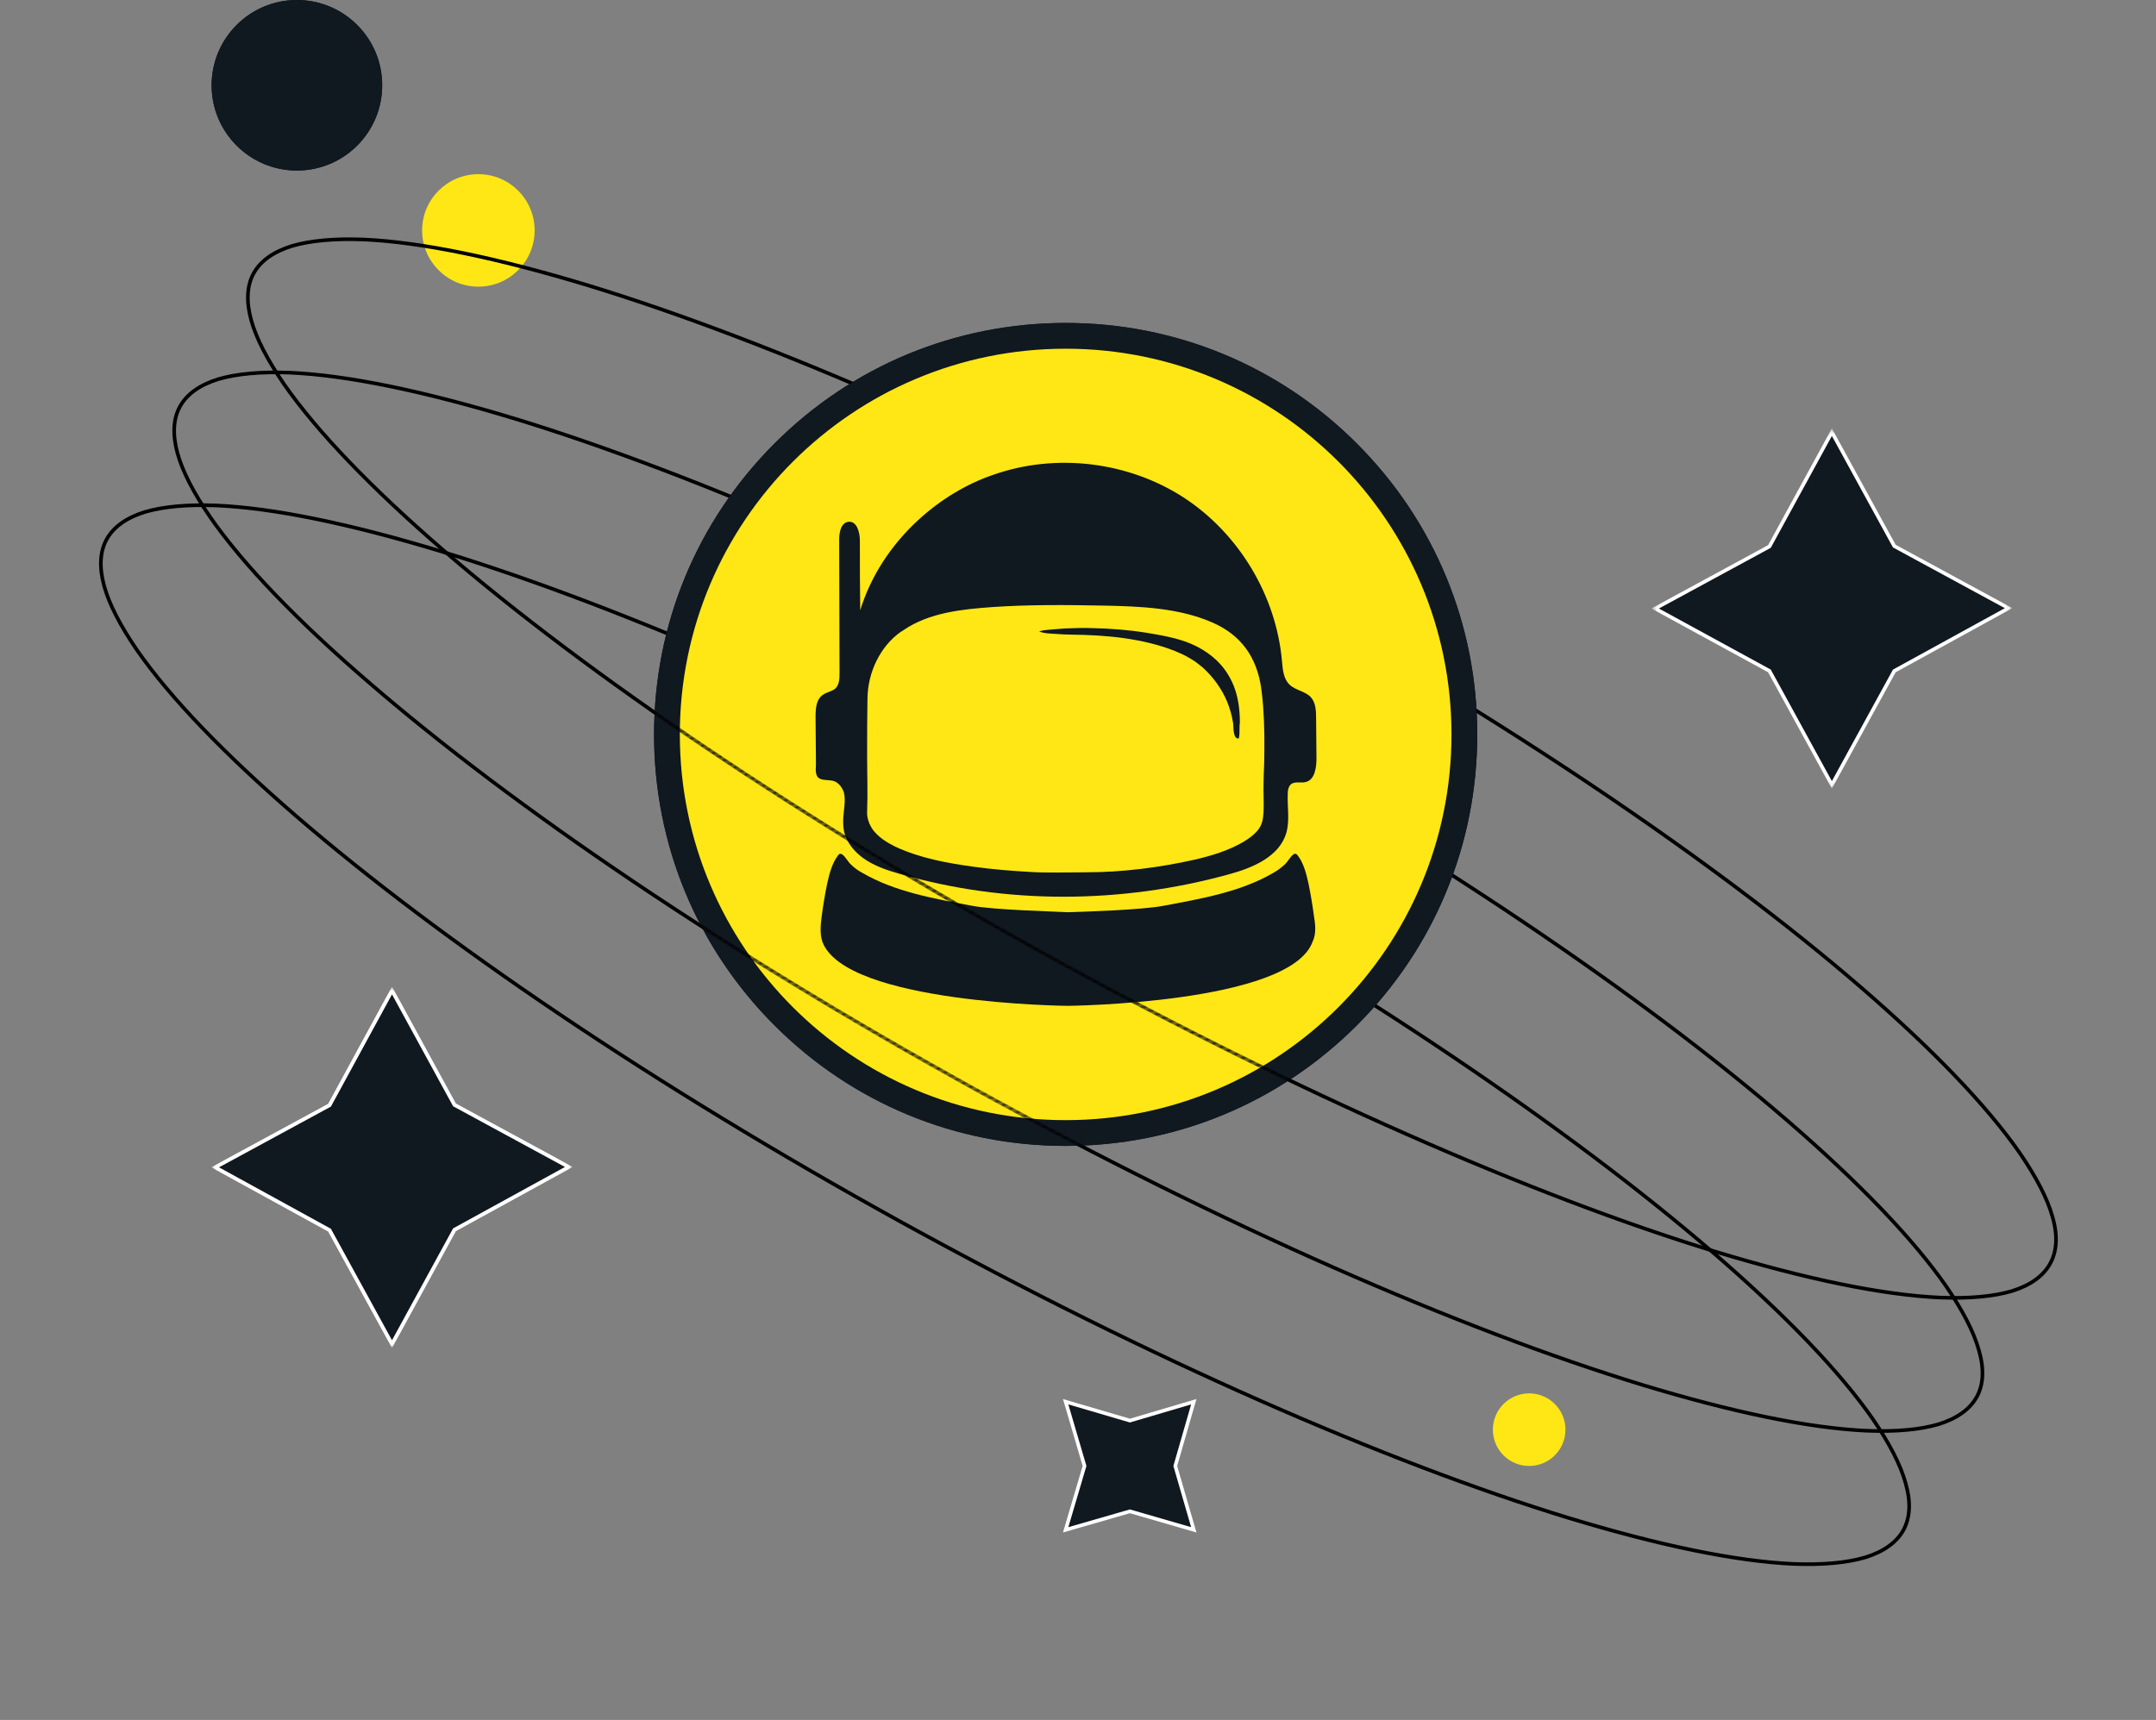
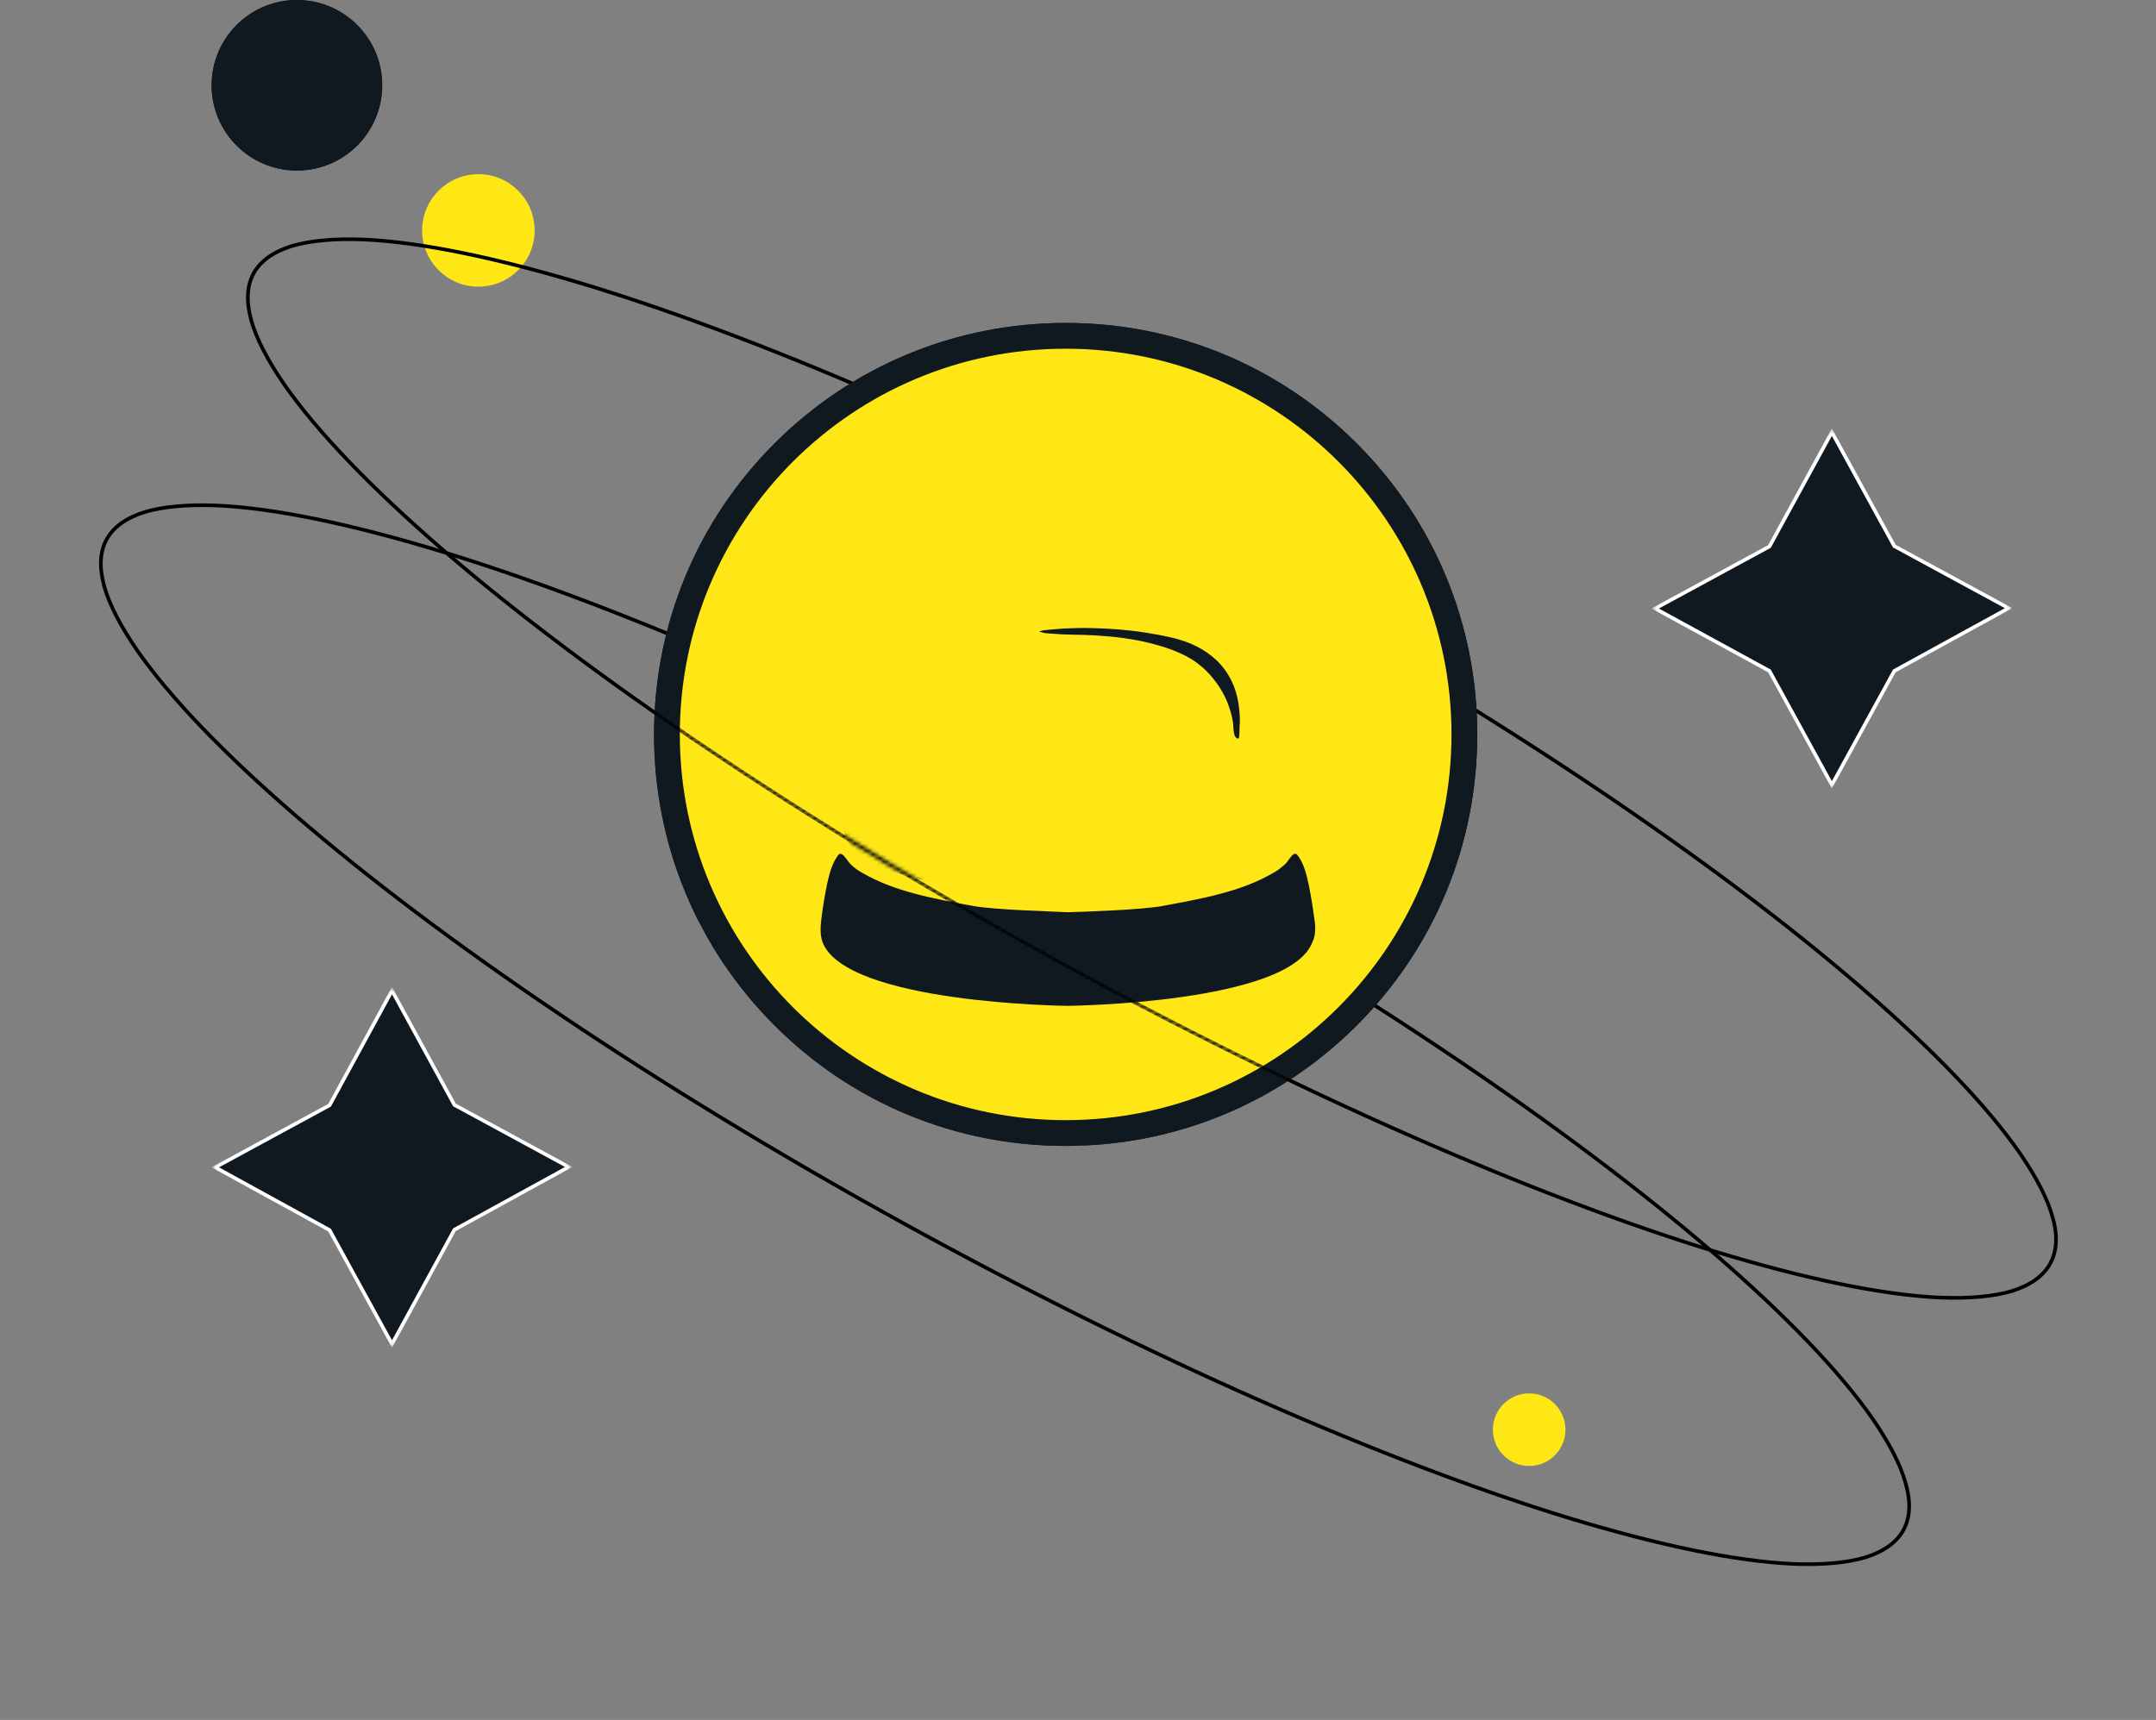
<svg xmlns="http://www.w3.org/2000/svg" width="594" height="474" viewBox="0 0 594 474" fill="none">
  <rect x="0" y="0" width="594" height="474" fill="#808080" stroke="none" />
-   <path d="M311.3 391.5L328.9 386.3L323.8 404L328.9 421.6L311.3 416.5L293.6 421.6L298.8 404L293.6 386.3L311.3 391.5Z" fill="#101820" stroke="white" stroke-miterlimit="10" />
  <mask id="mask0_192_985" style="mask-type:luminance" maskUnits="userSpaceOnUse" x="58" y="272" width="100" height="100">
    <path d="M107.974 272.058L58.264 321.768L107.974 371.477L157.683 321.768L107.974 272.058Z" fill="white" />
  </mask>
  <g mask="url(#mask0_192_985)">
    <path d="M125.2 304.5L156.7 321.6L125.2 338.9L108 370.4L90.8 339L59.3 321.7L90.8 304.6L108 273L125.2 304.5Z" fill="#101820" stroke="white" stroke-miterlimit="10" />
  </g>
  <mask id="mask1_192_985" style="mask-type:luminance" maskUnits="userSpaceOnUse" x="58" y="272" width="100" height="100">
    <path d="M107.974 272.058L58.264 321.768L107.974 371.477L157.683 321.768L107.974 272.058Z" fill="white" />
  </mask>
  <g mask="url(#mask1_192_985)">
-     <path d="M125.2 304.5L156.7 321.6L125.2 338.9L108 370.4L90.8 339L59.3 321.7L90.8 304.6L108 273L125.2 304.5Z" fill="#101820" stroke="white" stroke-miterlimit="10" />
-   </g>
+     </g>
  <path d="M524.4 421.7C522.5 425.1 519 427.6 513.9 429.2C508.8 430.7 502.2 431.3 494.2 431C478.3 430.3 457.1 425.9 432.1 418.3C382.1 403 316.9 374.6 248.5 336.9C180 299.1 121.2 259.1 81.6 224.9C61.8 207.8 46.8 192.2 37.7 179.1C33.2 172.5 30.1 166.6 28.7 161.5C27.3 156.4 27.5 152 29.4 148.6C31.3 145.2 34.8 142.7 39.9 141.1C45 139.6 51.6 139 59.6 139.3C75.5 140 96.7 144.4 121.7 152C171.7 167.3 236.9 195.7 305.3 233.4C373.7 271.2 432.5 311.1 472.1 345.3C491.9 362.4 506.9 378 516 391.1C520.5 397.7 523.6 403.6 525 408.7C526.5 413.9 526.3 418.2 524.4 421.7Z" stroke="black" />
  <path d="M131.8 79C140.36 79 147.3 72.06 147.3 63.5C147.3 54.94 140.36 48 131.8 48C123.24 48 116.3 54.94 116.3 63.5C116.3 72.06 123.24 79 131.8 79Z" fill="#FEE715" />
  <path d="M421.3 404C426.823 404 431.3 399.523 431.3 394C431.3 388.477 426.823 384 421.3 384C415.777 384 411.3 388.477 411.3 394C411.3 399.523 415.777 404 421.3 404Z" fill="#FEE715" />
  <path d="M81.8 47C94.779 47 105.3 36.479 105.3 23.5C105.3 10.521 94.779 0 81.8 0C68.821 0 58.3 10.521 58.3 23.5C58.3 36.479 68.821 47 81.8 47Z" fill="#101820" />
  <path d="M81.8 47C94.779 47 105.3 36.479 105.3 23.5C105.3 10.521 94.779 0 81.8 0C68.821 0 58.3 10.521 58.3 23.5C58.3 36.479 68.821 47 81.8 47Z" fill="#101820" />
  <mask id="mask2_192_985" style="mask-type:luminance" maskUnits="userSpaceOnUse" x="455" y="118" width="100" height="100">
    <path d="M504.755 118.021L455.046 167.731L504.755 217.441L554.465 167.731L504.755 118.021Z" fill="white" />
  </mask>
  <g mask="url(#mask2_192_985)">
    <path d="M521.9 150.5L553.4 167.6L521.9 184.9L504.7 216.3L487.5 184.9L456 167.7L487.5 150.6L504.7 119.1L521.9 150.5Z" fill="#101820" stroke="white" stroke-miterlimit="10" />
  </g>
  <path d="M293.6 312.2C354.241 312.2 403.4 263.041 403.4 202.4C403.4 141.759 354.241 92.6 293.6 92.6C232.959 92.6 183.8 141.759 183.8 202.4C183.8 263.041 232.959 312.2 293.6 312.2Z" fill="#FEE715" />
  <path d="M293.6 96.1C352.3 96.1 399.9 143.7 399.9 202.4C399.9 261.1 352.3 308.7 293.6 308.7C234.9 308.7 187.3 261.1 187.3 202.4C187.3 143.7 234.9 96.1 293.6 96.1ZM293.6 89C263.3 89 234.8 100.8 213.4 122.2C192 143.6 180.2 172.1 180.2 202.4C180.2 232.7 192 261.2 213.4 282.6C234.8 304 263.3 315.8 293.6 315.8C323.9 315.8 352.4 304 373.8 282.6C395.2 261.2 407 232.7 407 202.4C407 172.1 395.2 143.6 373.8 122.2C352.4 100.8 323.9 89 293.6 89Z" fill="#101820" />
  <path d="M253 143.3C259 137.8 266.1 133.4 273.8 130.8C291 124.8 310.8 127.2 326.1 137.1C341.3 147 351.6 164.1 353.2 182.2C353.4 184.5 353.6 187.1 355.3 188.7C357 190.3 359.7 190.5 361.2 192.2C362.5 193.7 362.6 195.9 362.6 197.9C362.6 201.6 362.7 205.4 362.7 209.1C362.7 211.6 362.2 214.9 359.8 215.5C358.4 215.9 356.7 215.2 355.6 216.2C355 216.8 354.8 217.7 354.8 218.5C354.6 222.2 355.4 226 354.4 229.5C352.5 236.1 345.1 239.2 338.4 241C308.9 249.1 277.1 249.3 247.8 240.8C244.3 239.8 240.7 238.6 237.7 236.4C235.8 235 234.2 233.2 233.2 231.1C232.1 228.7 232.2 226.1 232.5 223.5C232.7 221.8 232.9 220.1 232.5 218.4C232.1 217.2 231.3 216 230.1 215.4C228.8 214.8 227.2 215.2 225.9 214.6C224.4 213.9 224.8 211.8 224.8 210.5C224.8 206.2 224.7 201.9 224.7 197.7C224.7 195.4 224.8 192.8 226.7 191.5C227.8 190.7 229.2 190.6 230.2 189.7C231.2 188.7 231.3 187.1 231.3 185.6C231.3 173.3 231.2 161 231.2 148.7C231.2 146.7 231.7 144 233.8 143.8C236.1 143.6 236.9 146.7 236.9 149C236.9 155.4 236.9 161.8 237 168.2C239.9 158.7 245.6 150.1 253 143.3ZM239.5 226.9C239.9 227.8 240.4 228.7 241.1 229.4C242.6 231.1 244.6 232.3 246.6 233.3C253.4 236.5 261.1 237.9 268.5 238.9C273.6 239.6 278.7 240 283.8 240.3C288.9 240.6 294 240.4 299.1 240.4C309.2 240.4 319.4 239.1 329.2 236.9C333.9 235.8 338.5 234.4 342.6 232C343.9 231.2 345.2 230.3 346.2 229.2C347.3 228 347.8 226.8 348 225.1C348.3 222.6 348.1 220.1 348.1 217.6C348.1 215.1 348.2 212.7 348.3 210.2C348.4 205 348.4 199.8 348 194.6C347.9 193 347.7 191.4 347.5 189.8C346.3 181.2 342 175 333.9 171.5C324.7 167.5 314 167.1 304.2 166.9C293.9 166.7 283.6 166.6 273.4 167.3C265.1 167.9 256.1 168.8 249 173.6C248.7 173.8 248.5 174 248.2 174.1C242.4 178.2 239.1 185.4 239 192.4C238.9 197.7 238.9 202.9 238.9 208.2C238.9 213.3 239.1 218.5 238.9 223.6C238.8 224.7 239.1 225.9 239.5 226.9Z" fill="#101820" />
-   <path d="M341.5 200.9C341.5 201.8 341.5 202.7 341.3 203.5C339.6 203.8 339.9 200.1 339.7 199.1C339.4 197.1 338.8 195.2 338.1 193.4C336.6 189.8 334.2 186.5 331.3 183.9C330.2 183 329.1 182.1 327.8 181.4C326.5 180.6 325.1 180 323.7 179.4C314.8 175.9 304.8 175 295.3 174.9C293.8 174.9 292.3 174.8 290.9 174.7C289.4 174.6 287.6 174.6 286.3 174C286.3 174 287.4 173.7 287.5 173.7C288.2 173.6 288.8 173.6 289.5 173.5C290.8 173.4 292 173.3 293.3 173.2C295.8 173.1 298.4 173 300.9 173.1C306 173.2 311 173.6 316 174.4C320.1 175.1 324.3 175.8 328.1 177.4C332.3 179.2 336 182 338.4 186C340 188.6 340.9 191.5 341.3 194.5C341.5 196 341.6 197.6 341.6 199.1C341.5 199.7 341.5 200.3 341.5 200.9Z" fill="#101820" />
  <path d="M362 252.4C361.6 249.4 361.1 246.4 360.5 243.5C359.9 240.8 359.2 237.9 357.5 235.7C357.4 235.6 357.3 235.5 357.2 235.4C356.9 235.2 356.5 235.3 356.3 235.5C355.4 236.2 354.8 237.5 353.9 238.3C353 239.1 352 239.9 350.9 240.5C341.9 245.8 330.8 247.7 320.7 249.6C314.7 250.8 297.3 251.3 294.2 251.4C291.2 251.2 273.8 250.8 267.7 249.6C257.6 247.7 246.5 245.8 237.5 240.5C236.4 239.9 235.4 239.2 234.5 238.3C233.6 237.5 233 236.2 232.1 235.5C231.8 235.3 231.4 235.2 231.2 235.4C231.1 235.5 231 235.6 230.9 235.7C229.2 238 228.5 240.8 227.9 243.5C227.3 246.4 226.8 249.4 226.4 252.4C226.1 254.8 225.8 257.3 226.6 259.6C233 276.6 294.1 277.2 294.1 277.2C294.1 277.2 355.3 276.6 361.6 259.6C362.7 257.3 362.4 254.8 362 252.4Z" fill="#101820" />
  <path d="M564.8 348.3C562.9 351.7 559.4 354.2 554.3 355.8C549.2 357.3 542.6 357.9 534.6 357.6C518.7 356.9 497.5 352.5 472.5 344.9C422.5 329.6 357.3 301.2 288.9 263.5C220.5 225.7 161.7 185.8 122.1 151.6C102.3 134.5 87.3 118.9 78.2 105.8C73.7 99.2 70.6 93.3 69.2 88.2C67.8 83.1 68 78.7 69.9 75.3C71.8 71.9 75.3 69.4 80.4 67.8C85.5 66.3 92.1 65.7 100.1 66C116 66.7 137.2 71.1 162.2 78.7C212.2 94 277.4 122.4 345.8 160.1C414.2 197.9 473 237.8 512.6 272C532.4 289.1 547.4 304.7 556.5 317.8C561 324.4 564.1 330.3 565.5 335.4C567 340.6 566.7 344.9 564.8 348.3Z" stroke="black" />
-   <path d="M544.6 385C542.7 388.4 539.2 390.9 534.1 392.5C529 394 522.4 394.6 514.4 394.3C498.5 393.6 477.3 389.2 452.3 381.6C402.3 366.3 337.1 337.9 268.7 300.2C200.3 262.5 141.5 222.5 101.9 188.3C82 171.2 67 155.6 57.9 142.5C53.4 135.9 50.3 130 48.9 124.9C47.5 119.8 47.7 115.4 49.6 112C51.5 108.6 55 106.1 60.1 104.5C65.2 103 71.8 102.4 79.8 102.7C95.7 103.4 116.9 107.8 141.9 115.4C191.9 130.7 257.1 159.1 325.5 196.8C393.9 234.6 452.7 274.5 492.3 308.7C512.1 325.8 527.1 341.4 536.2 354.5C540.7 361.1 543.8 367 545.2 372.1C546.7 377.2 546.5 381.6 544.6 385Z" stroke="black" />
  <mask id="mask3_192_985" style="mask-type:luminance" maskUnits="userSpaceOnUse" x="178" y="87" width="231" height="231">
    <path d="M178.2 87V317.8H409V87H178.2ZM298.5 316.7C288.5 311.5 278.5 306.1 268.4 300.6C241.5 285.8 215.8 270.4 192 255.1C191.7 254.5 191.4 253.9 191.1 253.3C215.3 269 241.5 284.7 268.9 299.8C279.5 305.6 290 311.3 300.5 316.7C299.8 316.6 299.1 316.6 298.5 316.7ZM355.7 298.5C333.8 288 311.2 276.4 288.6 263.9C248.9 242 211.7 218.9 179.3 196.3C179.3 195.9 179.3 195.5 179.4 195.1C211.8 217.8 249.2 241 289.1 263C311.9 275.6 334.6 287.3 356.7 297.8C356.4 298.1 356.1 298.3 355.7 298.5Z" fill="white" />
  </mask>
  <g mask="url(#mask3_192_985)">
    <path d="M293.6 312.2C354.241 312.2 403.4 263.041 403.4 202.4C403.4 141.759 354.241 92.6 293.6 92.6C232.959 92.6 183.8 141.759 183.8 202.4C183.8 263.041 232.959 312.2 293.6 312.2Z" fill="#FEE715" />
    <path d="M293.6 96.1C352.3 96.1 399.9 143.7 399.9 202.4C399.9 261.1 352.3 308.7 293.6 308.7C234.9 308.7 187.3 261.1 187.3 202.4C187.3 143.7 234.9 96.1 293.6 96.1ZM293.6 89C263.3 89 234.8 100.8 213.4 122.2C192 143.6 180.2 172.1 180.2 202.4C180.2 232.7 192 261.2 213.4 282.6C234.8 304 263.3 315.8 293.6 315.8C323.9 315.8 352.4 304 373.8 282.6C395.2 261.2 407 232.7 407 202.4C407 172.1 395.2 143.6 373.8 122.2C352.4 100.8 323.9 89 293.6 89Z" fill="#101820" />
-     <path d="M253 143.3C259 137.8 266.1 133.4 273.8 130.8C291 124.8 310.8 127.2 326.1 137.1C341.3 147 351.6 164.1 353.2 182.2C353.4 184.5 353.6 187.1 355.3 188.7C357 190.3 359.7 190.5 361.2 192.2C362.5 193.7 362.6 195.9 362.6 197.9C362.6 201.6 362.7 205.4 362.7 209.1C362.7 211.6 362.2 214.9 359.8 215.5C358.4 215.9 356.7 215.2 355.6 216.2C355 216.8 354.8 217.7 354.8 218.5C354.6 222.2 355.4 226 354.4 229.5C352.5 236.1 345.1 239.2 338.4 241C308.9 249.1 277.1 249.3 247.8 240.8C244.3 239.8 240.7 238.6 237.7 236.4C235.8 235 234.2 233.2 233.2 231.1C232.1 228.7 232.2 226.1 232.5 223.5C232.7 221.8 232.9 220.1 232.5 218.4C232.1 217.2 231.3 216 230.1 215.4C228.8 214.8 227.2 215.2 225.9 214.6C224.4 213.9 224.8 211.8 224.8 210.5C224.8 206.2 224.7 201.9 224.7 197.7C224.7 195.4 224.8 192.8 226.7 191.5C227.8 190.7 229.2 190.6 230.2 189.7C231.2 188.7 231.3 187.1 231.3 185.6C231.3 173.3 231.2 161 231.2 148.7C231.2 146.7 231.7 144 233.8 143.8C236.1 143.6 236.9 146.7 236.9 149C236.9 155.4 236.9 161.8 237 168.2C239.9 158.7 245.6 150.1 253 143.3ZM239.5 226.9C239.9 227.8 240.4 228.7 241.1 229.4C242.6 231.1 244.6 232.3 246.6 233.3C253.4 236.5 261.1 237.9 268.5 238.9C273.6 239.6 278.7 240 283.8 240.3C288.9 240.6 294 240.4 299.1 240.4C309.2 240.4 319.4 239.1 329.2 236.9C333.9 235.8 338.5 234.4 342.6 232C343.9 231.2 345.2 230.3 346.2 229.2C347.3 228 347.8 226.8 348 225.1C348.3 222.6 348.1 220.1 348.1 217.6C348.1 215.1 348.2 212.7 348.3 210.2C348.4 205 348.4 199.8 348 194.6C347.9 193 347.7 191.4 347.5 189.8C346.3 181.2 342 175 333.9 171.5C324.7 167.5 314 167.1 304.2 166.9C293.9 166.7 283.6 166.6 273.4 167.3C265.1 167.9 256.1 168.8 249 173.6C248.7 173.8 248.5 174 248.2 174.1C242.4 178.2 239.1 185.4 239 192.4C238.9 197.7 238.9 202.9 238.9 208.2C238.9 213.3 239.1 218.5 238.9 223.6C238.8 224.7 239.1 225.9 239.5 226.9Z" fill="#101820" />
    <path d="M341.5 200.9C341.5 201.8 341.5 202.7 341.3 203.5C339.6 203.8 339.9 200.1 339.7 199.1C339.4 197.1 338.8 195.2 338.1 193.4C336.6 189.8 334.2 186.5 331.3 183.9C330.2 183 329.1 182.1 327.8 181.4C326.5 180.6 325.1 180 323.7 179.4C314.8 175.9 304.8 175 295.3 174.9C293.8 174.9 292.3 174.8 290.9 174.7C289.4 174.6 287.6 174.6 286.3 174C286.3 174 287.4 173.7 287.5 173.7C288.2 173.6 288.8 173.6 289.5 173.5C290.8 173.4 292 173.3 293.3 173.2C295.8 173.1 298.4 173 300.9 173.1C306 173.2 311 173.6 316 174.4C320.1 175.1 324.3 175.8 328.1 177.4C332.3 179.2 336 182 338.4 186C340 188.6 340.9 191.5 341.3 194.5C341.5 196 341.6 197.6 341.6 199.1C341.5 199.7 341.5 200.3 341.5 200.9Z" fill="#101820" />
    <path d="M362 252.4C361.6 249.4 361.1 246.4 360.5 243.5C359.9 240.8 359.2 237.9 357.5 235.7C357.4 235.6 357.3 235.5 357.2 235.4C356.9 235.2 356.5 235.3 356.3 235.5C355.4 236.2 354.8 237.5 353.9 238.3C353 239.1 352 239.9 350.9 240.5C341.9 245.8 330.8 247.7 320.7 249.6C314.7 250.8 297.3 251.3 294.2 251.4C291.2 251.2 273.8 250.8 267.7 249.6C257.6 247.7 246.5 245.8 237.5 240.5C236.4 239.9 235.4 239.2 234.5 238.3C233.6 237.5 233 236.2 232.1 235.5C231.8 235.3 231.4 235.2 231.2 235.4C231.1 235.5 231 235.6 230.9 235.7C229.2 238 228.5 240.8 227.9 243.5C227.3 246.4 226.8 249.4 226.4 252.4C226.1 254.8 225.8 257.3 226.6 259.6C233 276.6 294.1 277.2 294.1 277.2C294.1 277.2 355.3 276.6 361.6 259.6C362.7 257.3 362.4 254.8 362 252.4Z" fill="#101820" />
  </g>
</svg>